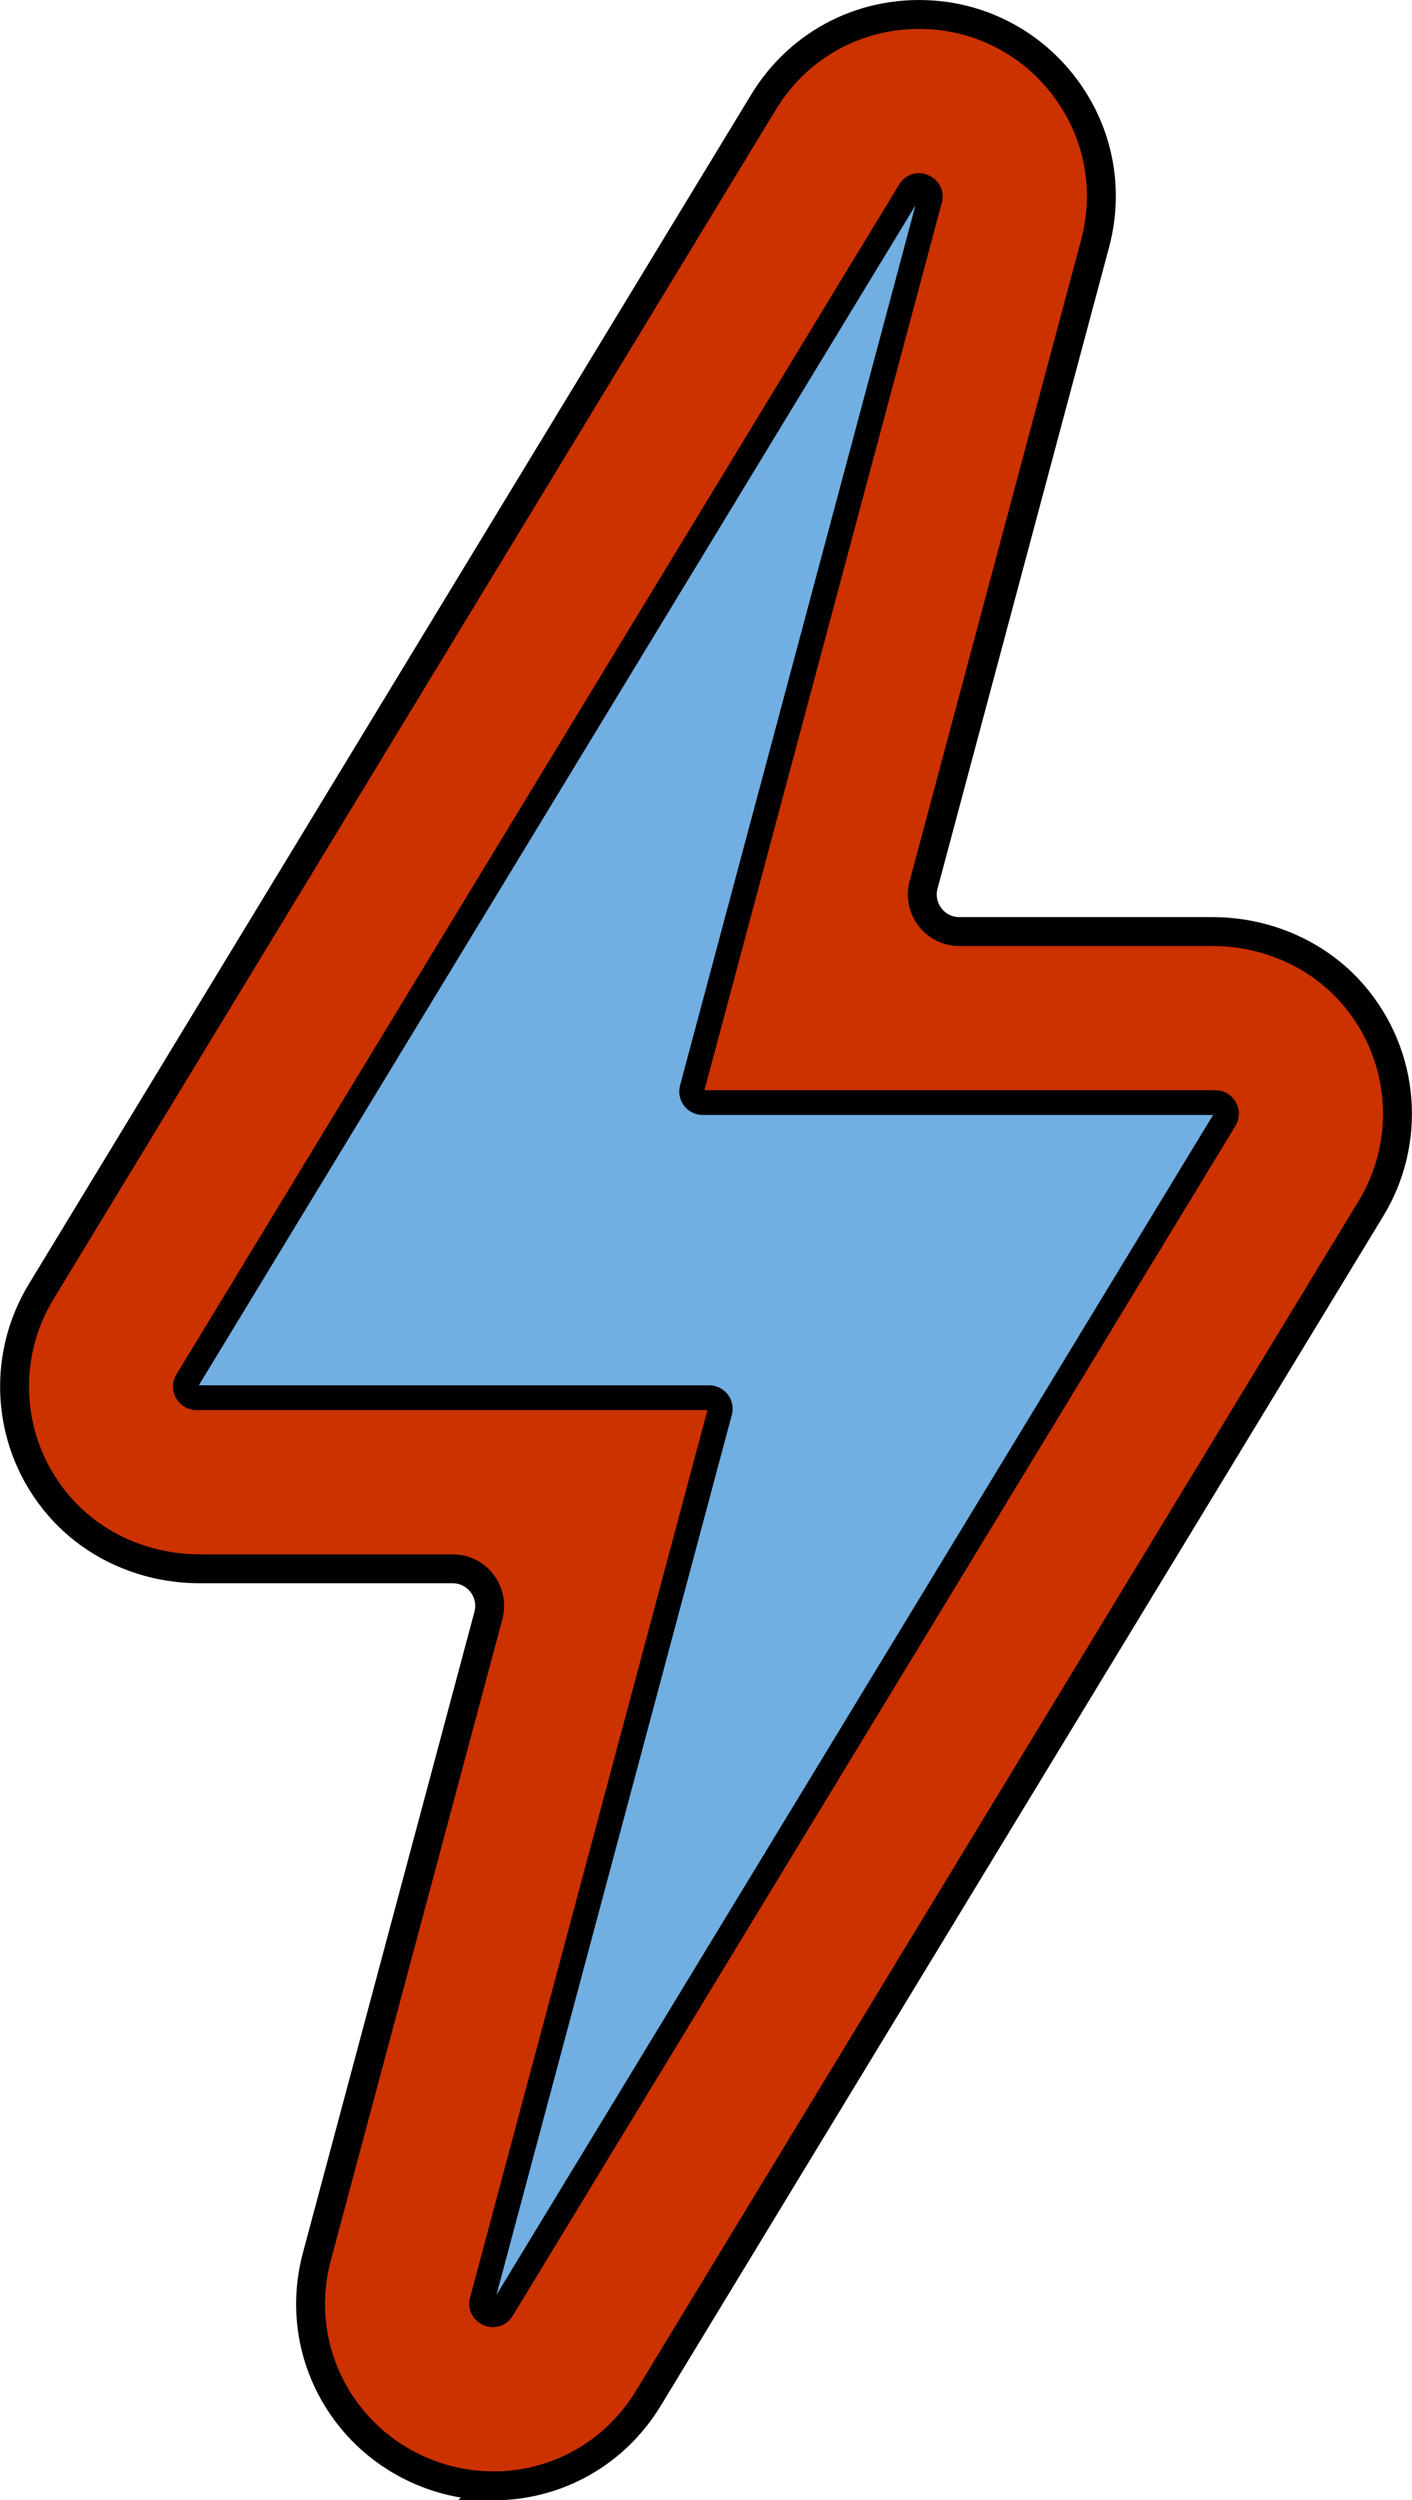
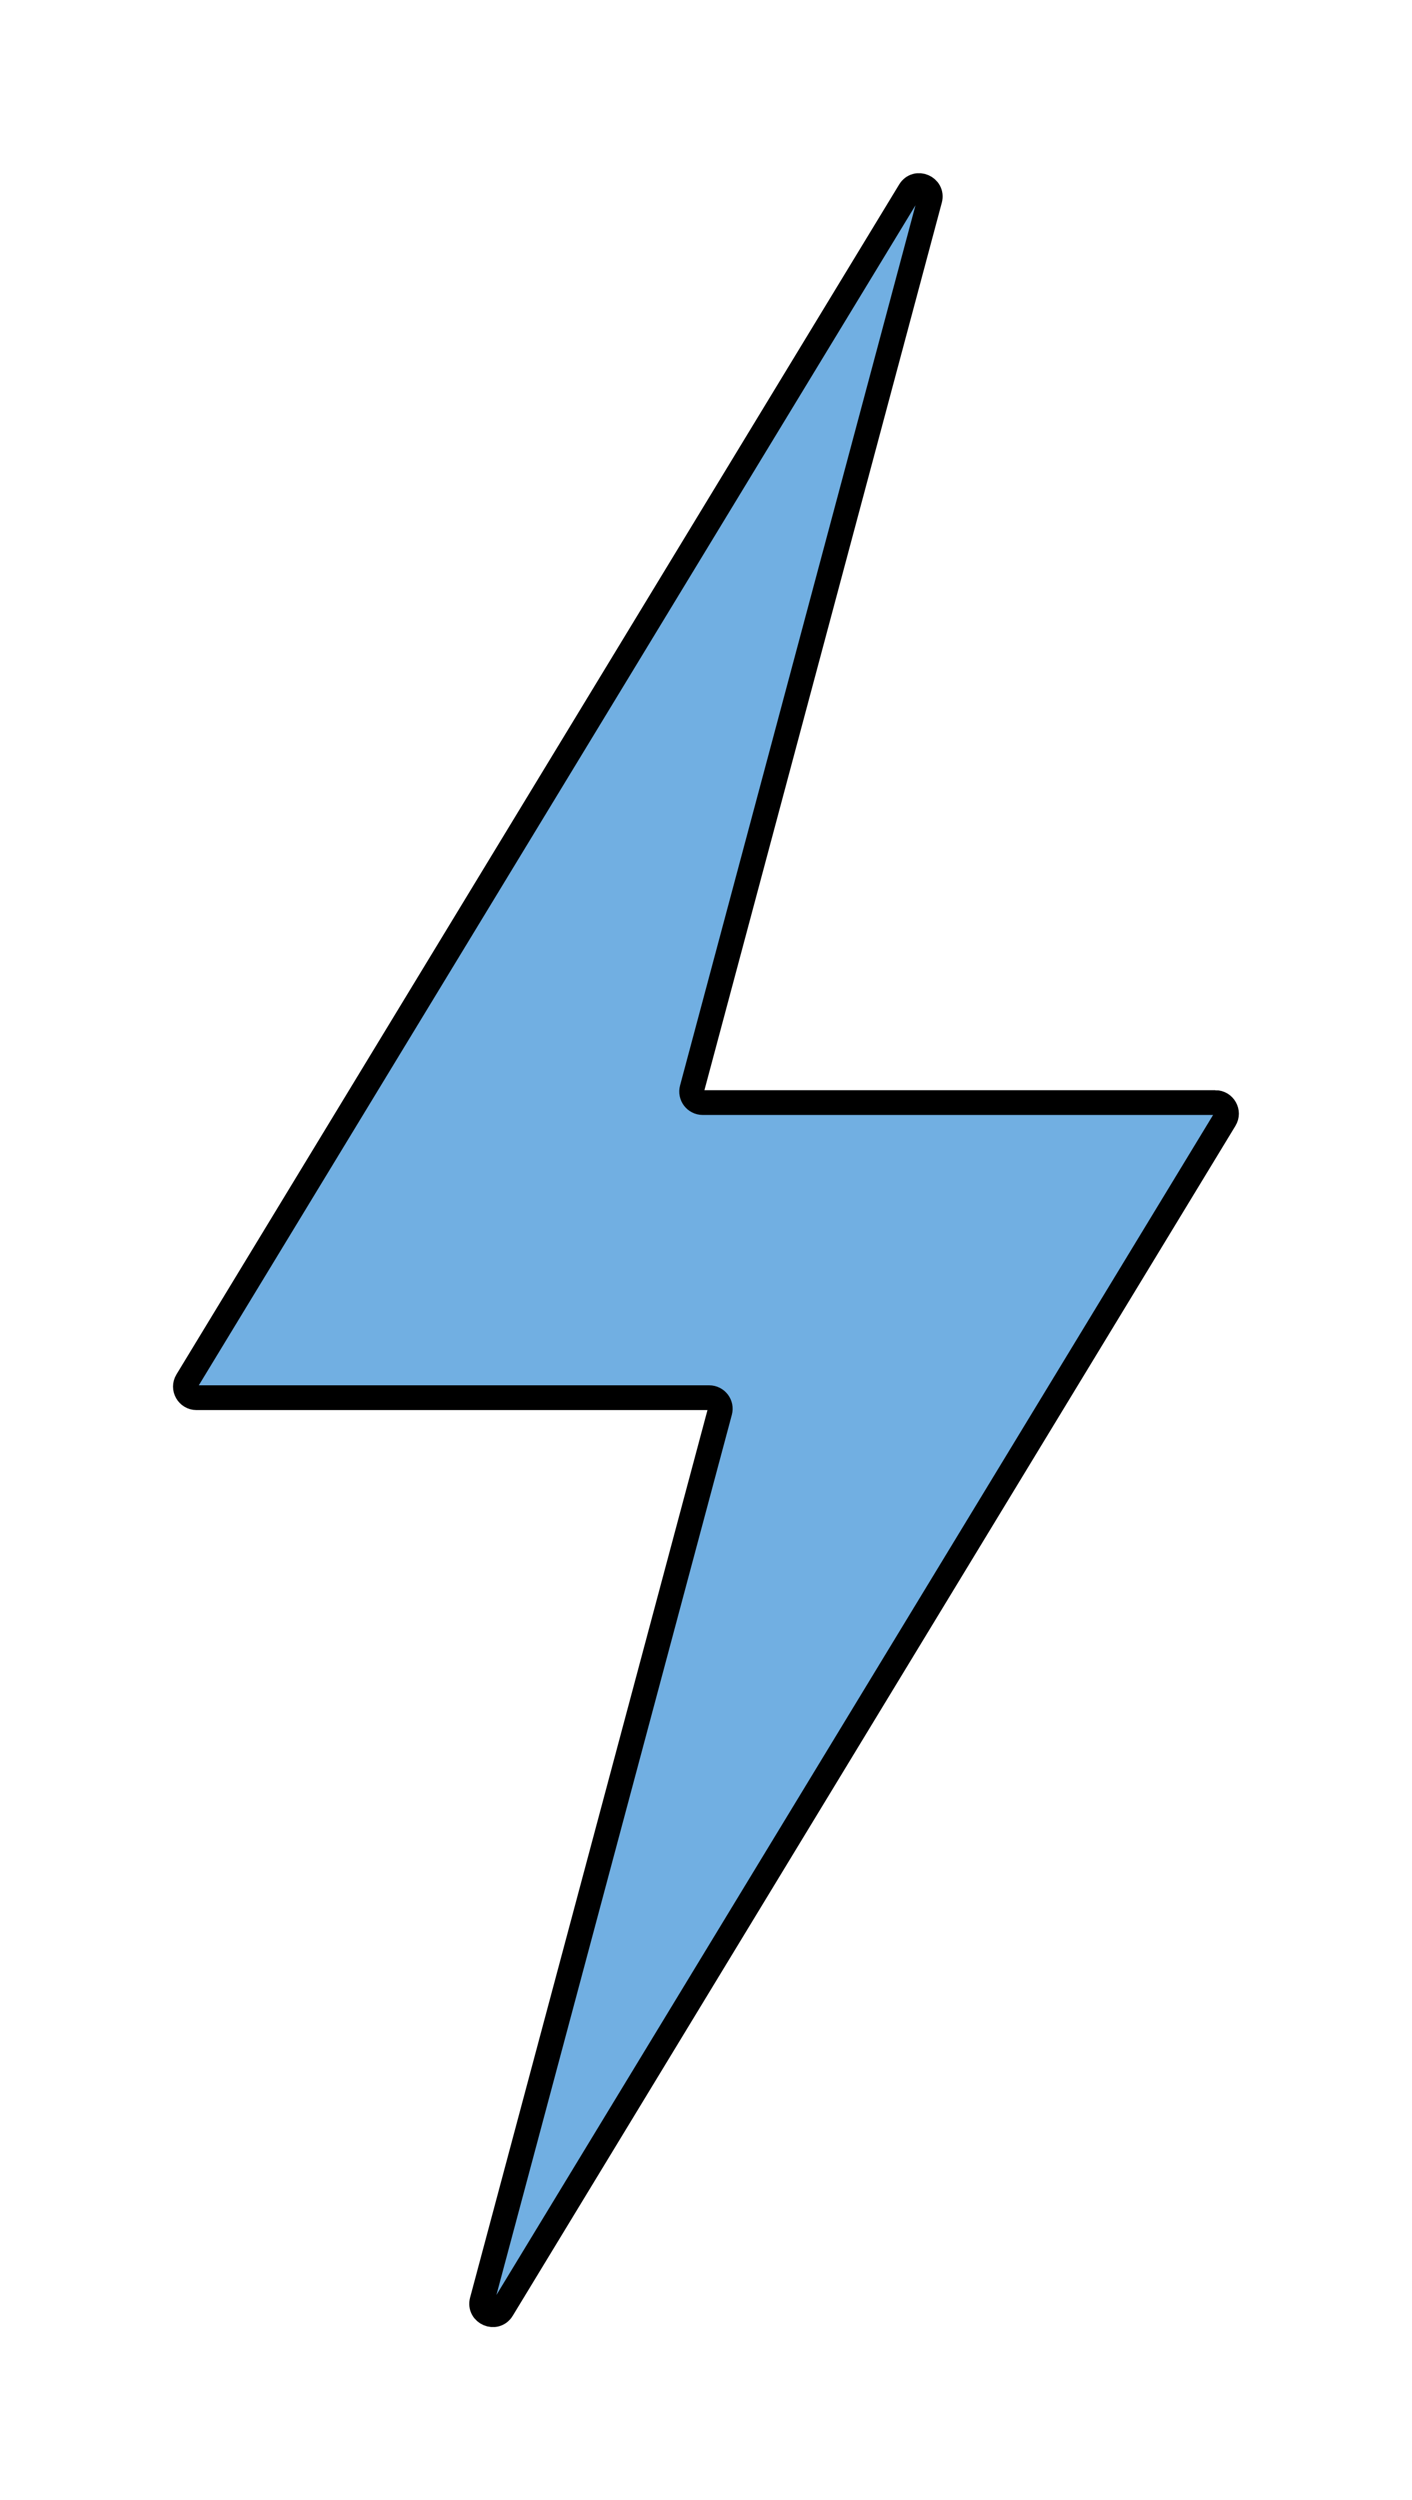
<svg xmlns="http://www.w3.org/2000/svg" id="Layer_2" viewBox="0 0 146.6 259.51">
  <defs>
    <style>.cls-1{fill:#cc3100;stroke-width:3px;}.cls-1,.cls-2{stroke:#000;stroke-miterlimit:10;}.cls-2{fill:#71afe2;stroke-width:2.57px;}</style>
  </defs>
  <g id="Capa_1">
-     <path class="cls-1" d="M51.19,258.01c-5.86,0-11.48-2.77-15.04-7.41-3.6-4.69-4.78-10.66-3.25-16.39l17.81-66.54c.65-2.44-1.19-4.84-3.71-4.84h-26.27c-5.58,0-10.97-2.31-14.61-6.53-5.46-6.33-6.05-15.3-1.87-22.2L79.27,10.6c3.8-6.26,10.7-9.74,18.11-9,4.52.45,8.76,2.56,11.86,5.89,4.53,4.86,6.15,11.49,4.45,17.82l-17.8,66.54c-.65,2.44,1.19,4.84,3.71,4.84h26.27c5.58,0,10.97,2.31,14.61,6.53,5.46,6.33,6.06,15.3,1.87,22.2l-75.03,123.5c-3.46,5.7-9.49,9.1-16.14,9.1h0Z" />
    <path class="cls-2" d="M126.19,114.44h-53.23c-.76,0-1.31-.72-1.11-1.45l24.69-92.28c.34-1.28-1.4-2.03-2.09-.89L19.42,143.32c-.47.77.09,1.75.98,1.75h53.23c.76,0,1.31.72,1.11,1.45l-24.69,92.28c-.34,1.28,1.4,2.03,2.09.89l75.03-123.5c.47-.77-.09-1.75-.98-1.75Z" />
  </g>
</svg>